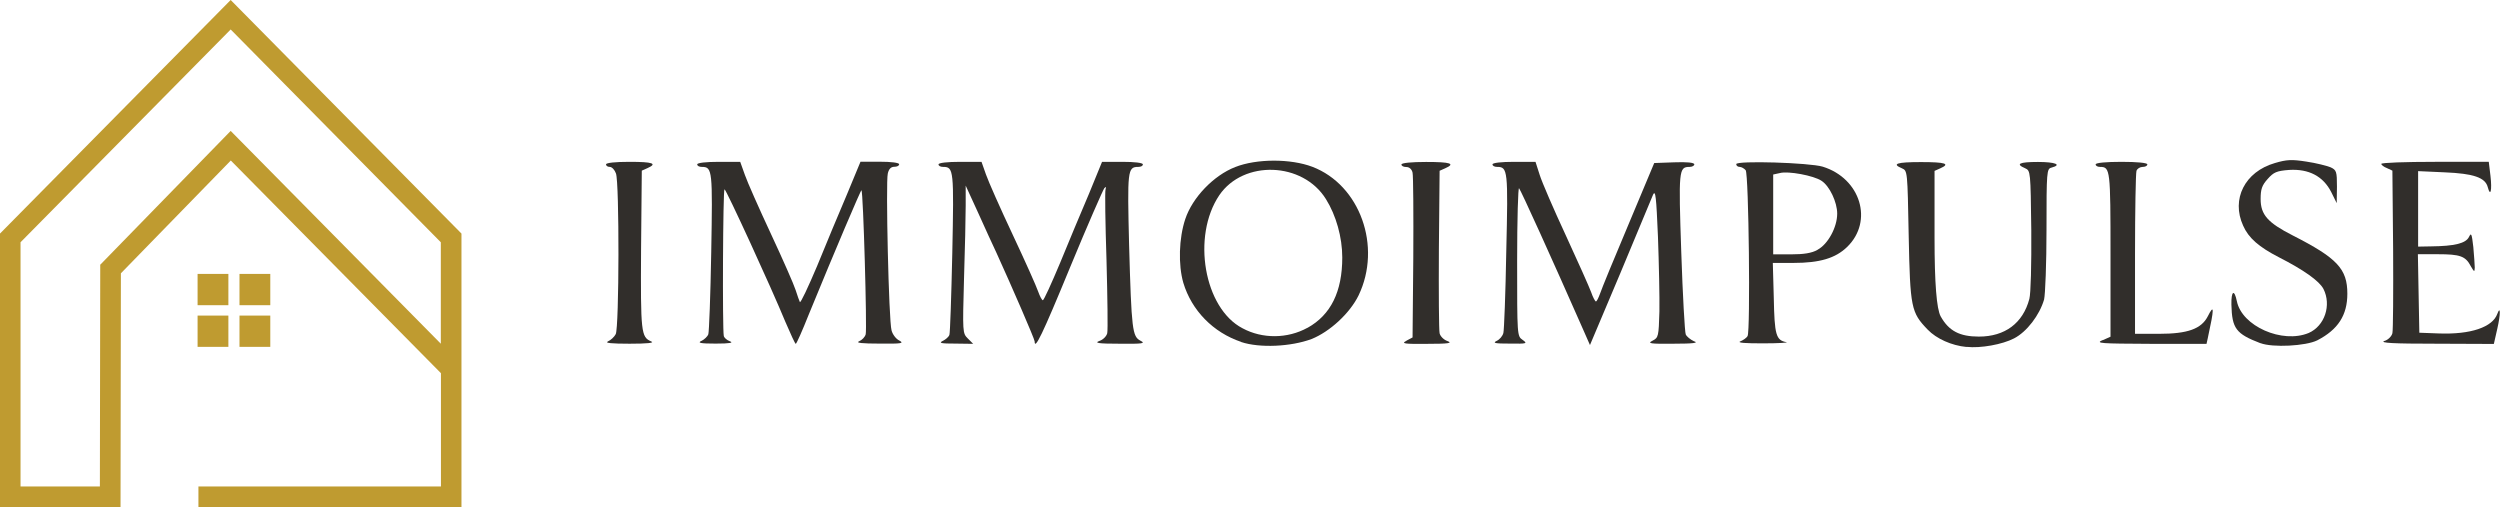
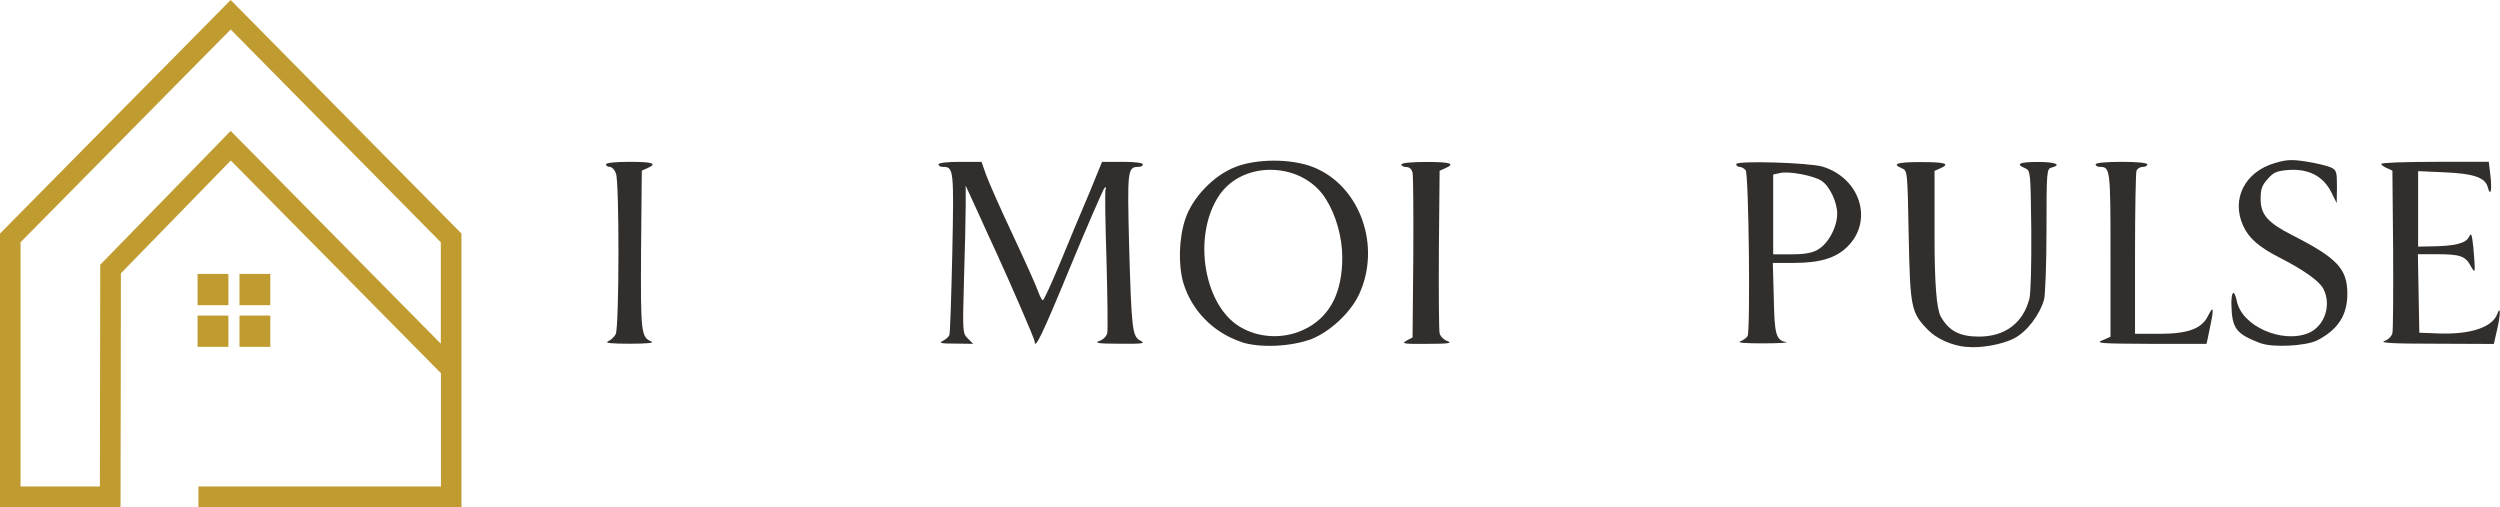
<svg xmlns="http://www.w3.org/2000/svg" id="Layer_4" data-name="Layer 4" version="1.1" viewBox="0 0 207 42">
  <defs>
    <style>
      .cls-1 {
        fill: #312e2b;
      }

      .cls-1, .cls-2 {
        stroke-width: 0px;
      }

      .cls-2 {
        fill: #bf9b30;
      }
    </style>
  </defs>
  <g id="house">
    <path class="cls-2" d="M38.21,29.68h0v-10.34S19.1,0,19.1,0L0,19.34v22.66h9.98l.03-19.37,9.1-9.34,17.4,17.61v9.38s-20.08,0-20.08,0v1.72h20.93s.85,0,.85,0v-.86s0,0,0,0v-11.46ZM19.1,10.84l-10.79,11.07h-.01s0,.01,0,.01h-.01s.01.02.01.02l-.03,18.34H1.7v-20.22S19.1,2.44,19.1,2.44l17.4,17.62v8.4S19.1,10.84,19.1,10.84Z" />
    <g>
      <rect class="cls-2" x="16.36" y="22.68" width="2.55" height="2.59" />
      <rect class="cls-2" x="19.83" y="22.68" width="2.55" height="2.59" />
      <rect class="cls-2" x="16.36" y="26.13" width="2.55" height="2.59" />
      <rect class="cls-2" x="19.83" y="26.13" width="2.55" height="2.59" />
    </g>
  </g>
  <g id="impulse">
    <path id="piodhcgZR" class="cls-1" d="M162.83,28.73c-1.24-.12-2.49-.68-3.22-1.44-1.37-1.42-1.45-1.8-1.57-7.78-.1-5.33-.1-5.37-.55-5.57-.88-.37-.47-.52,1.57-.52s2.45.14,1.59.52l-.47.21v5.57q0,5.57.51,6.48c.67,1.2,1.57,1.67,3.16,1.67,2.16,0,3.65-1.11,4.18-3.12.12-.45.18-2.83.16-5.7-.06-4.87-.06-4.91-.51-5.12-.82-.35-.51-.52,1.06-.52,1.45,0,2.02.23,1.12.47-.39.1-.41.29-.41,5.14,0,2.77-.1,5.35-.2,5.78-.37,1.28-1.43,2.68-2.49,3.22-.96.5-2.77.83-3.93.7Z" />
    <path id="pbjkEXOP8" class="cls-1" d="M102.77,28.31c-2.32-.78-4.1-2.6-4.79-4.89-.43-1.49-.37-3.69.16-5.28.59-1.78,2.34-3.61,4.14-4.31,1.77-.7,4.59-.7,6.38-.02,3.96,1.51,5.77,6.61,3.83,10.65-.73,1.49-2.39,3.01-3.89,3.61-1.71.64-4.3.76-5.83.25ZM108.27,27.14c1.92-1.07,2.87-2.99,2.87-5.82,0-1.67-.51-3.49-1.35-4.83-1.92-3.1-6.83-3.26-8.83-.33-2.3,3.41-1.26,9.37,1.92,11.02,1.65.89,3.73.87,5.38-.04Z" />
    <path id="plbrWaoxq" class="cls-1" d="M187.17,28.42c-2.04-.78-2.36-1.22-2.41-3.2-.02-1.14.24-1.3.45-.29.41,2.08,3.77,3.55,5.95,2.64,1.33-.58,1.9-2.31,1.22-3.65-.35-.66-1.63-1.57-3.69-2.62-1.65-.85-2.51-1.59-2.96-2.62-1-2.19.14-4.46,2.63-5.18.98-.29,1.39-.31,2.61-.12.82.12,1.69.35,2,.47.49.23.53.35.53,1.61l-.02,1.36-.45-.91c-.67-1.32-1.86-1.94-3.49-1.84-1.04.08-1.28.19-1.77.74-.49.54-.59.87-.59,1.67,0,1.3.59,1.96,2.65,3.01,3.69,1.88,4.53,2.77,4.53,4.83,0,1.78-.77,2.97-2.49,3.86-.94.47-3.69.62-4.71.23Z" />
    <path id="pUQZkT10n" class="cls-1" d="M50.33,28.27c.24-.1.53-.37.65-.6.29-.52.31-12.57.02-13.31-.1-.29-.33-.54-.51-.54-.16,0-.31-.08-.31-.21s.77-.21,1.94-.21c1.94,0,2.34.14,1.49.52l-.47.21-.06,6.56c-.04,6.85,0,7.22.84,7.58.31.12-.31.19-1.79.19s-2.1-.06-1.79-.19Z" />
-     <path id="p119l3sE2H" class="cls-1" d="M58.08,28.23c.24-.12.51-.37.57-.56.06-.17.18-3.22.24-6.77.12-6.79.1-7.08-.77-7.08-.22,0-.39-.08-.39-.21s.73-.21,1.79-.21h1.77l.39,1.09c.2.58,1.18,2.79,2.16,4.89s1.9,4.19,2.04,4.64.31.91.35.99c.06.1.69-1.24,1.43-2.99.71-1.73,1.81-4.4,2.45-5.88l1.14-2.75h1.59c.94,0,1.61.08,1.61.21s-.18.21-.41.21c-.27,0-.45.19-.53.56-.18.7.08,12.2.31,12.98.08.33.37.72.65.85.41.23.18.27-1.65.25-1.43,0-2-.06-1.69-.19.24-.1.49-.35.55-.58.12-.37-.2-11.79-.35-11.93-.04-.06-2.16,4.91-4.36,10.28-.53,1.34-1.02,2.44-1.08,2.44s-.43-.83-.86-1.82c-1.18-2.87-4.91-10.98-5.04-10.98s-.18,11.56-.06,12.14c.02.14.24.35.51.45.33.12,0,.19-1.18.19-1.28,0-1.53-.06-1.18-.23Z" />
    <path id="pomQAt5Ap" class="cls-1" d="M78.06,28.23c.24-.12.49-.33.55-.5.06-.14.16-3.2.24-6.77.14-6.87.12-7.14-.75-7.14-.22,0-.39-.08-.39-.21s.73-.21,1.79-.21h1.77l.37,1.05c.2.58,1.2,2.83,2.22,5s1.96,4.27,2.1,4.69c.14.39.31.72.39.72s.71-1.38,1.43-3.1c.69-1.69,1.77-4.27,2.39-5.72l1.08-2.64h1.69c1,0,1.69.08,1.69.21s-.16.21-.39.21c-.88,0-.9.31-.75,6.46.2,7.06.27,7.58.94,7.93.45.23.2.27-1.73.25-1.75,0-2.12-.06-1.67-.23.31-.1.59-.39.65-.64s.02-2.95-.06-6.03c-.1-3.05-.14-5.72-.08-5.88.06-.21.04-.25-.1-.1-.1.12-1.39,3.05-2.83,6.54-2.32,5.64-2.94,6.89-2.94,6.15,0-.19-1.88-4.52-3.16-7.33-.27-.56-.94-2.04-1.51-3.3l-1.04-2.27v1.65c0,.91-.06,3.65-.14,6.11-.12,4.38-.12,4.46.31,4.89l.45.45-1.47-.02c-1.2,0-1.41-.04-1.04-.23Z" />
    <path id="pgBQ8CMZv" class="cls-1" d="M116.45,28.21l.51-.27.06-6.58c.02-3.63,0-6.81-.06-7.06-.06-.29-.27-.47-.51-.47-.22,0-.41-.08-.41-.21s.82-.21,2.04-.21c2.04,0,2.45.14,1.59.52l-.47.21-.06,6.5c-.02,3.57,0,6.71.06,6.96s.35.54.65.64c.45.17.08.23-1.67.23-1.94.02-2.18-.02-1.73-.25Z" />
-     <path id="p44fDUlNl" class="cls-1" d="M123.93,28.23c.24-.12.49-.41.55-.66.06-.23.18-3.28.24-6.77.16-6.69.12-6.98-.75-6.98-.22,0-.39-.08-.39-.21s.73-.21,1.79-.21h1.77l.35,1.09c.18.58,1.16,2.85,2.16,5,1,2.17,1.94,4.27,2.1,4.71.14.41.33.76.39.76.08,0,.22-.31.35-.66.12-.37,1.18-2.95,2.36-5.74l2.12-5.06,1.65-.06c1.06-.04,1.67.02,1.67.17,0,.1-.16.21-.39.21-.9,0-.92.25-.69,7.08.12,3.55.29,6.61.37,6.79s.39.43.67.56c.43.14.02.21-1.69.21-1.94.02-2.18-.02-1.73-.25.49-.25.51-.35.57-2.42.02-1.2-.04-3.98-.12-6.19-.14-3.3-.2-3.92-.41-3.47-.12.29-1.35,3.22-2.71,6.5l-2.51,5.94-.59-1.34c-2.51-5.7-5.14-11.5-5.28-11.64-.08-.12-.16,2.6-.16,6.01,0,6.21,0,6.23.45,6.54.43.31.37.33-1.06.31-1.22,0-1.45-.04-1.08-.23Z" />
    <path id="pVBmDnONG" class="cls-1" d="M144.09,28.27c.24-.1.53-.29.61-.45.24-.39.1-13.42-.16-13.73-.12-.14-.35-.27-.49-.27-.16,0-.29-.1-.29-.23,0-.31,6.08-.12,7.16.21,3.14.97,4.22,4.52,2.02,6.65-.96.93-2.26,1.32-4.44,1.32h-1.71l.08,2.91c.06,3.05.18,3.49,1.04,3.65.24.04-.61.1-1.9.1-1.51,0-2.18-.04-1.92-.17ZM150.49,20.68c.86-.45,1.63-1.86,1.63-2.99,0-.95-.63-2.29-1.3-2.72-.63-.43-2.77-.83-3.45-.64l-.55.12v6.61h1.49c1.04,0,1.69-.1,2.18-.37Z" />
    <path id="pWOx2wrDF" class="cls-1" d="M174.1,28.17l.65-.29v-6.79c0-7.04-.02-7.27-.86-7.27-.2,0-.37-.08-.37-.21s.86-.21,2.14-.21,2.14.08,2.14.21-.18.21-.39.21-.45.14-.51.33-.12,3.28-.12,6.91v6.58h2c2.36,0,3.49-.41,4.02-1.44.55-1.09.55-.7,0,1.82l-.1.45h-4.65c-4.16-.02-4.57-.04-3.96-.31Z" />
    <path id="pgTaHdSvY" class="cls-1" d="M197.44,28.23c.31-.1.59-.39.65-.64s.08-3.39.06-6.96l-.06-6.5-.45-.21c-.27-.1-.47-.27-.47-.35,0-.1,2-.17,4.46-.17h4.44l.14,1.16c.14,1.2,0,1.78-.22.95-.2-.81-1.18-1.14-3.57-1.24l-2.2-.1v6.25l1.08-.02c1.94-.02,2.85-.25,3.12-.76.2-.41.24-.31.37.81.06.7.12,1.47.12,1.71-.02.39-.04.37-.33-.12-.43-.83-.88-.99-2.73-.99h-1.65l.06,3.26.06,3.24,1.61.06c2.65.1,4.46-.52,4.85-1.63.27-.72.27.04,0,1.22l-.29,1.28-4.81-.02c-3.49,0-4.67-.06-4.26-.23Z" />
  </g>
</svg>